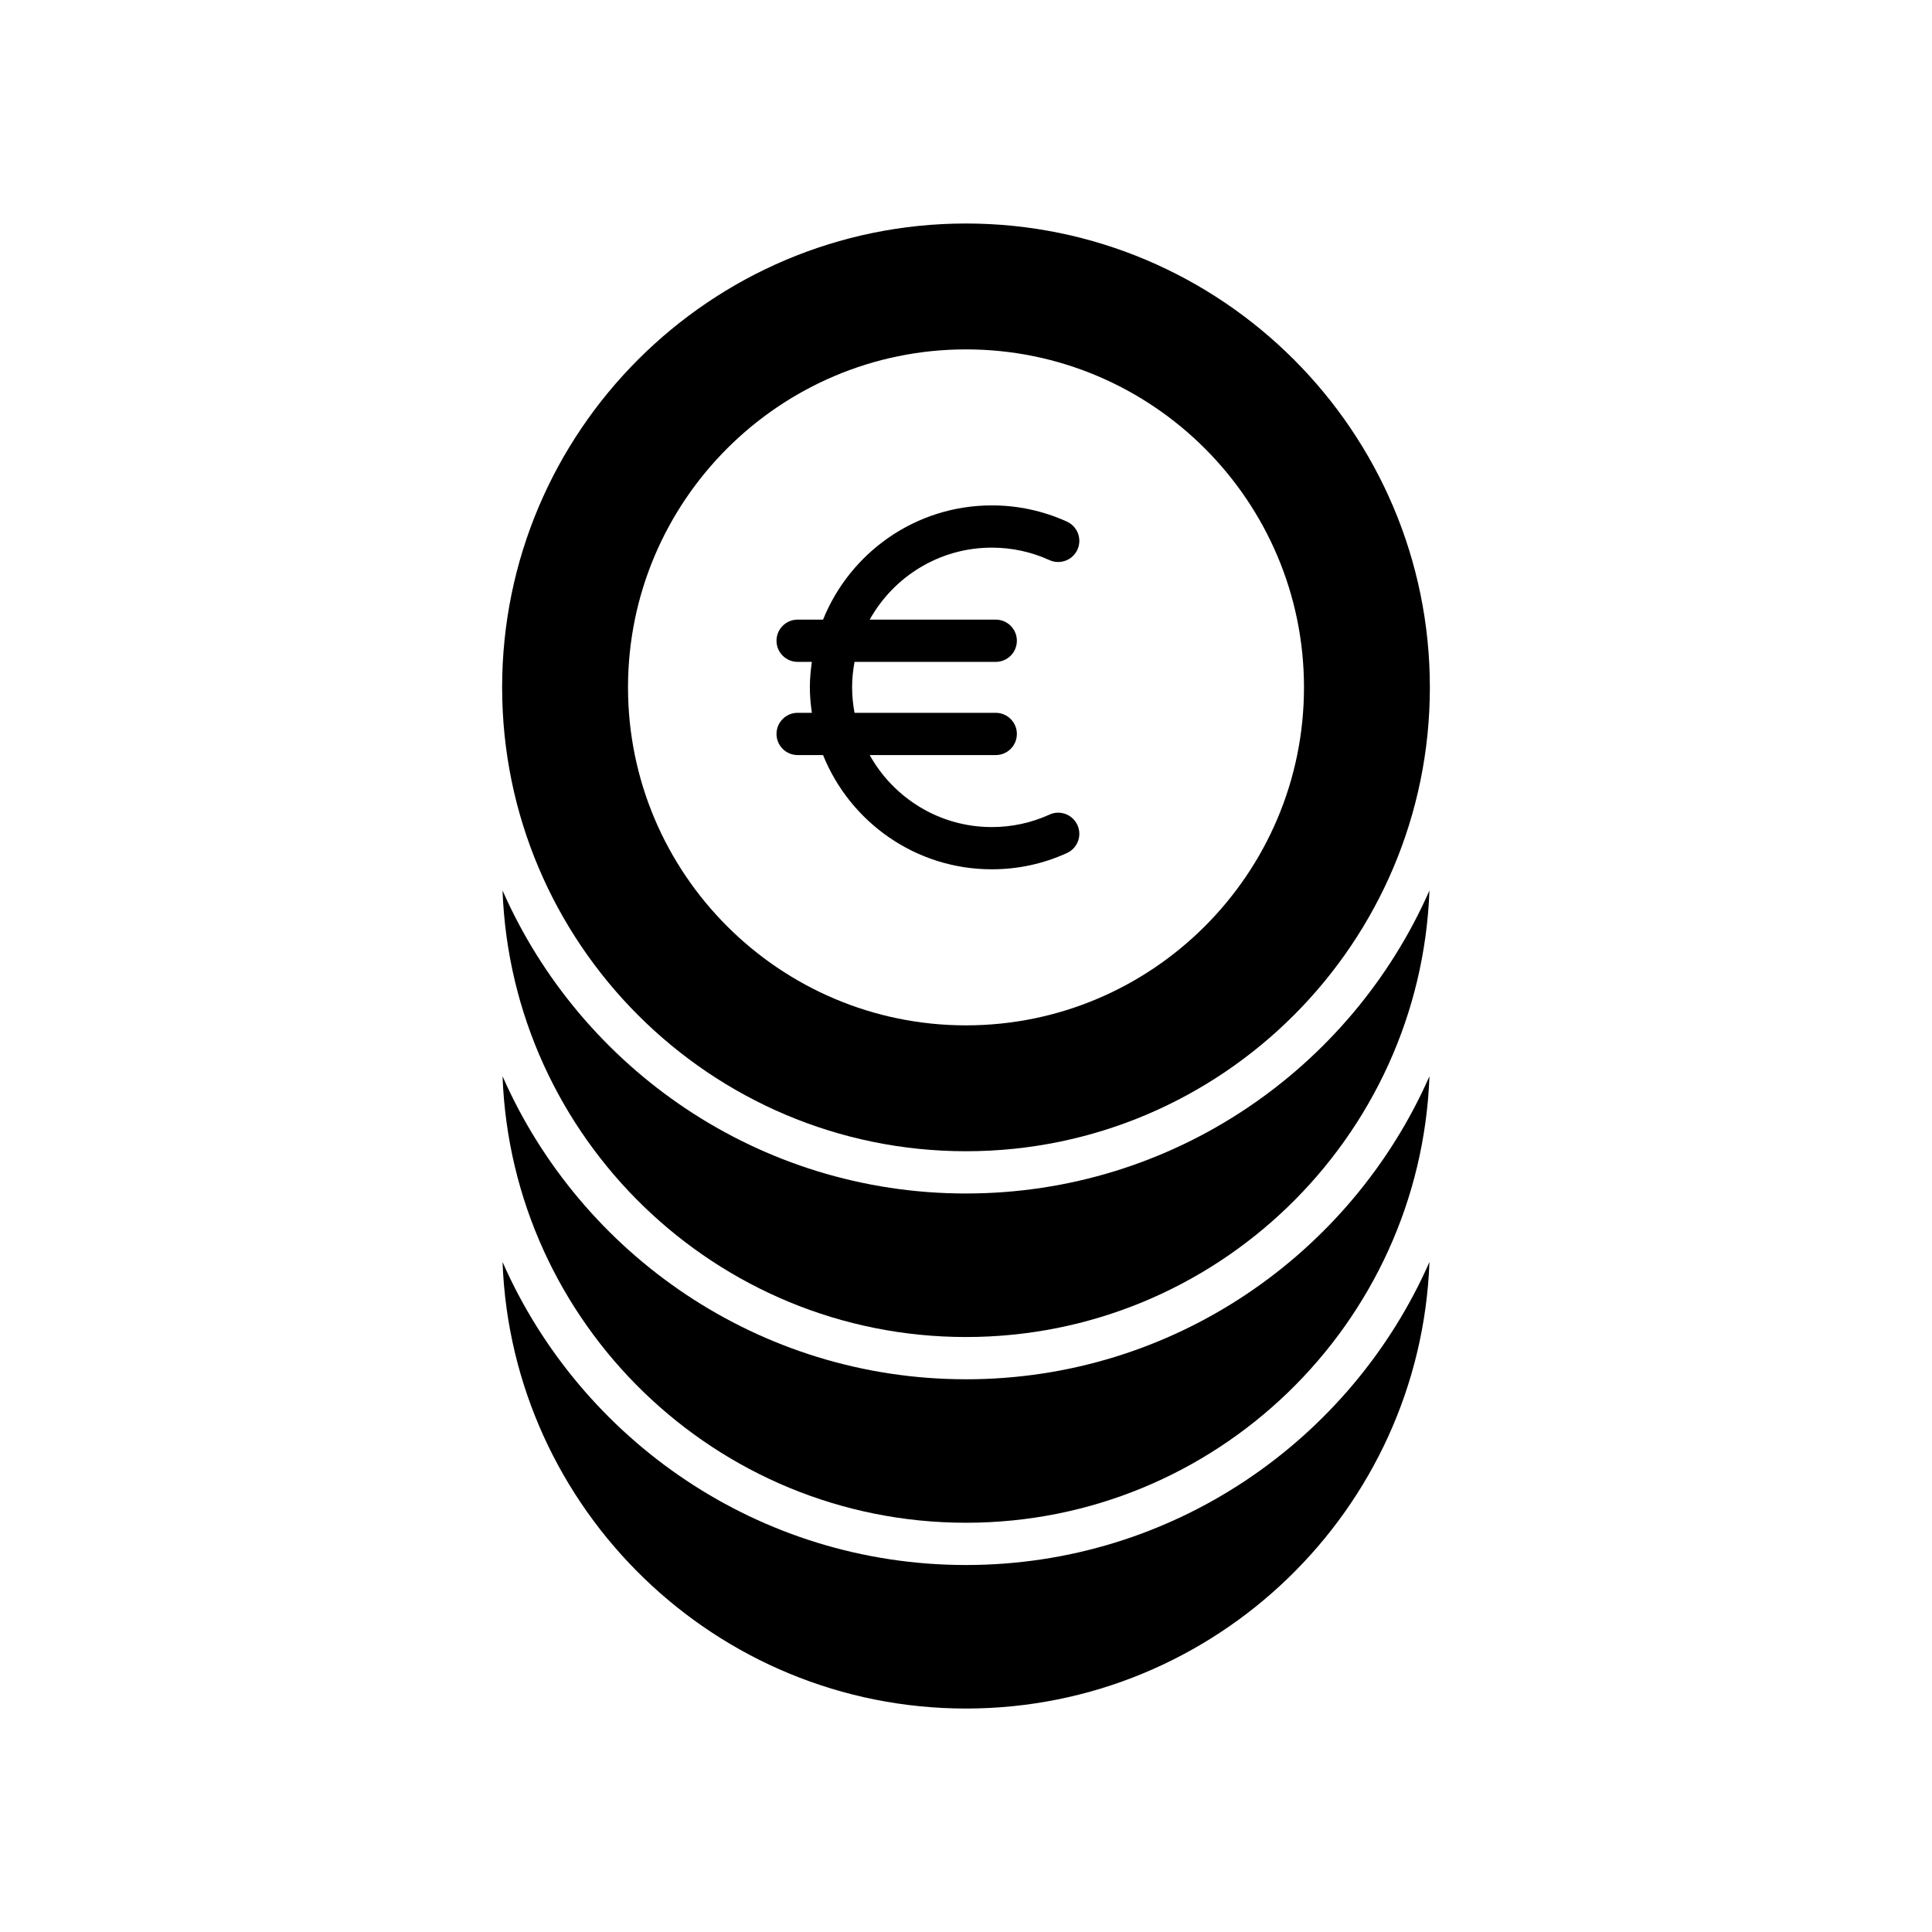
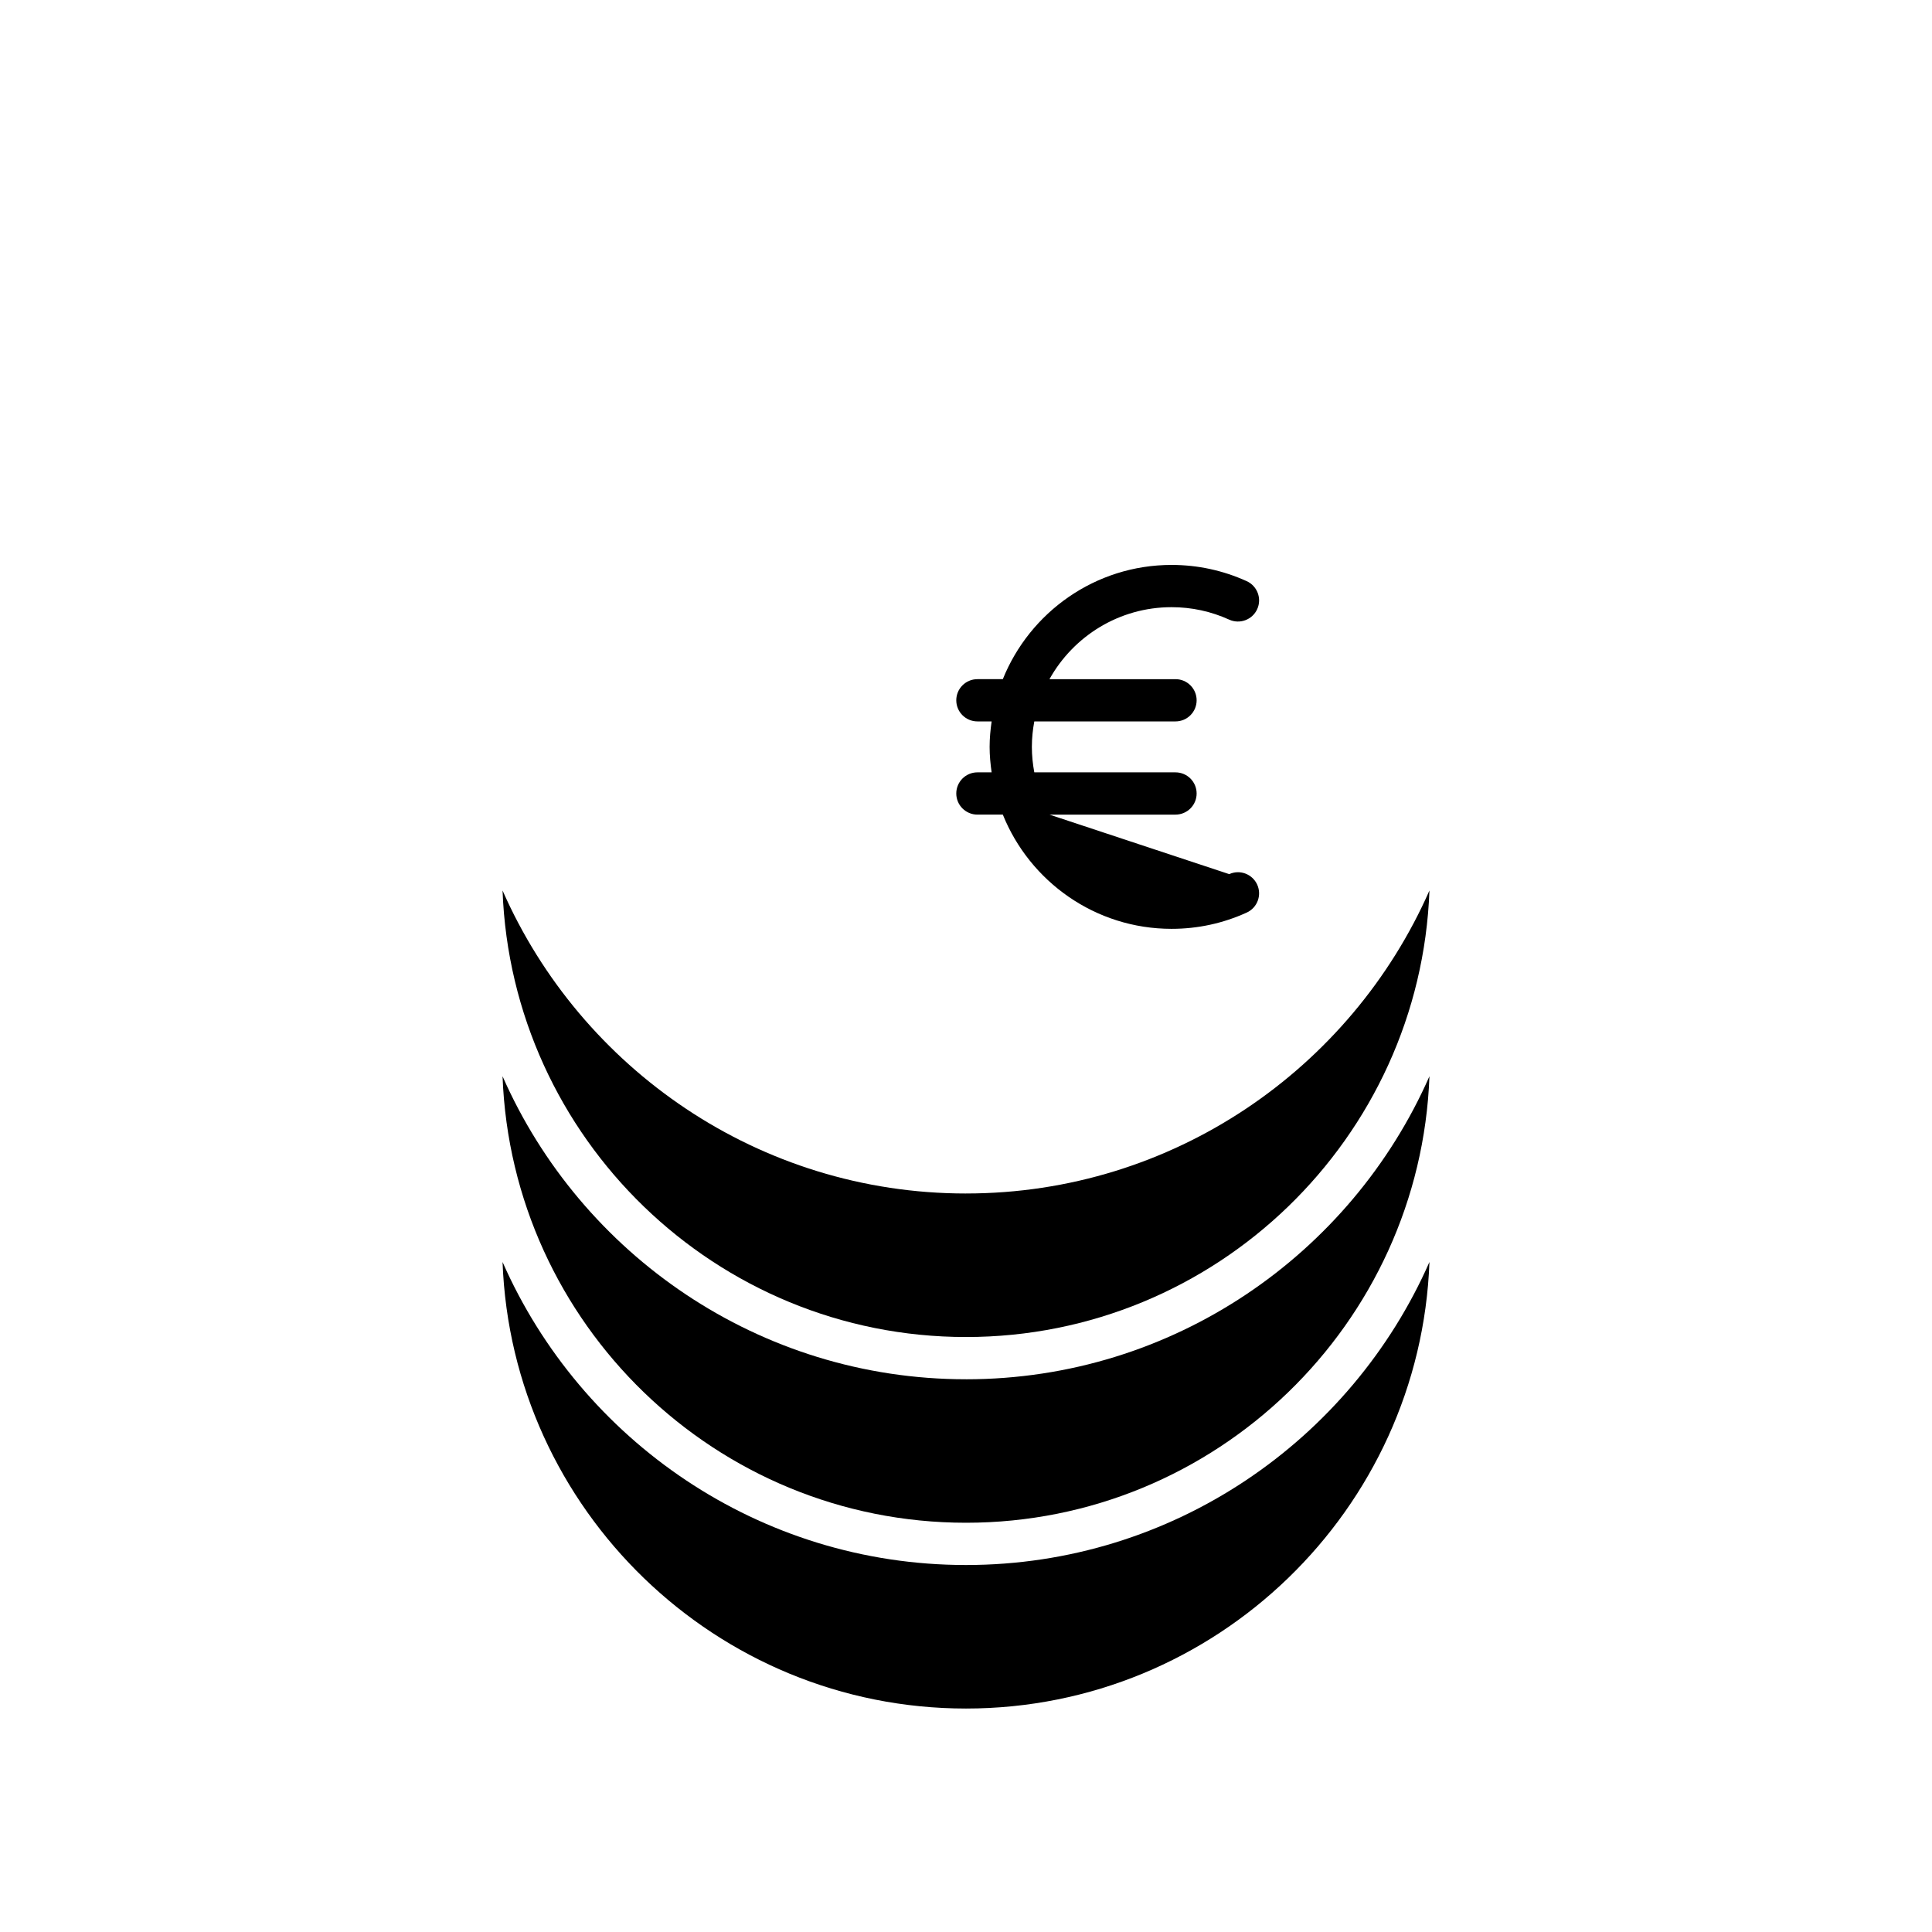
<svg xmlns="http://www.w3.org/2000/svg" fill="#000000" width="800px" height="800px" version="1.1" viewBox="144 144 512 512">
  <g>
    <path d="m400 460.29c-54.82 0-102.04-33.074-122.82-80.305 2.426 65.664 56.57 118.34 122.82 118.34s120.39-52.676 122.82-118.34c-20.781 47.227-67.996 80.301-122.82 80.301z" />
    <path d="m400 509.52c-54.82 0-102.04-33.074-122.82-80.305 2.43 65.656 56.574 118.33 122.82 118.33s120.38-52.672 122.82-118.33c-20.781 47.23-67.996 80.309-122.82 80.309z" />
    <path d="m522.82 478.44c-20.781 47.227-67.996 80.305-122.82 80.305s-102.04-33.074-122.82-80.305c2.426 65.66 56.57 118.34 122.82 118.34 66.242 0 120.39-52.676 122.82-118.34z" />
-     <path d="m400 203.23c-67.785 0-122.93 55.148-122.93 122.93 0 67.789 55.148 122.93 122.93 122.93s122.93-55.148 122.93-122.93-55.148-122.93-122.93-122.93zm0 212.5c-49.387 0-89.57-40.18-89.57-89.57s40.184-89.57 89.57-89.57c49.391 0 89.57 40.18 89.57 89.57s-40.184 89.57-89.57 89.57z" />
-     <path d="m422.12 359.88c-4.824 2.191-9.965 3.301-15.281 3.301-13.906 0-26.031-7.715-32.359-19.078h33.402c3.09 0 5.598-2.504 5.598-5.598s-2.508-5.598-5.598-5.598h-37.422c-0.406-2.191-0.645-4.441-0.645-6.75s0.238-4.559 0.645-6.75h37.422c3.09 0 5.598-2.504 5.598-5.598s-2.508-5.598-5.598-5.598h-33.402c6.328-11.363 18.453-19.078 32.359-19.078 5.305 0 10.449 1.109 15.285 3.309 2.812 1.27 6.133 0.027 7.41-2.789s0.031-6.133-2.785-7.414c-6.301-2.856-13-4.301-19.91-4.301-20.242 0-37.582 12.555-44.719 30.273h-6.738c-3.09 0-5.598 2.504-5.598 5.598s2.508 5.598 5.598 5.598h3.769c-0.312 2.215-0.531 4.453-0.531 6.75s0.219 4.539 0.531 6.75h-3.769c-3.09 0-5.598 2.504-5.598 5.598s2.508 5.598 5.598 5.598h6.738c7.137 17.719 24.477 30.273 44.719 30.273 6.926 0 13.625-1.449 19.91-4.309 2.816-1.277 4.059-4.598 2.781-7.414-1.285-2.809-4.609-4.066-7.41-2.773z" />
+     <path d="m422.12 359.88h33.402c3.09 0 5.598-2.504 5.598-5.598s-2.508-5.598-5.598-5.598h-37.422c-0.406-2.191-0.645-4.441-0.645-6.75s0.238-4.559 0.645-6.75h37.422c3.09 0 5.598-2.504 5.598-5.598s-2.508-5.598-5.598-5.598h-33.402c6.328-11.363 18.453-19.078 32.359-19.078 5.305 0 10.449 1.109 15.285 3.309 2.812 1.27 6.133 0.027 7.41-2.789s0.031-6.133-2.785-7.414c-6.301-2.856-13-4.301-19.91-4.301-20.242 0-37.582 12.555-44.719 30.273h-6.738c-3.09 0-5.598 2.504-5.598 5.598s2.508 5.598 5.598 5.598h3.769c-0.312 2.215-0.531 4.453-0.531 6.75s0.219 4.539 0.531 6.75h-3.769c-3.09 0-5.598 2.504-5.598 5.598s2.508 5.598 5.598 5.598h6.738c7.137 17.719 24.477 30.273 44.719 30.273 6.926 0 13.625-1.449 19.91-4.309 2.816-1.277 4.059-4.598 2.781-7.414-1.285-2.809-4.609-4.066-7.41-2.773z" />
  </g>
</svg>